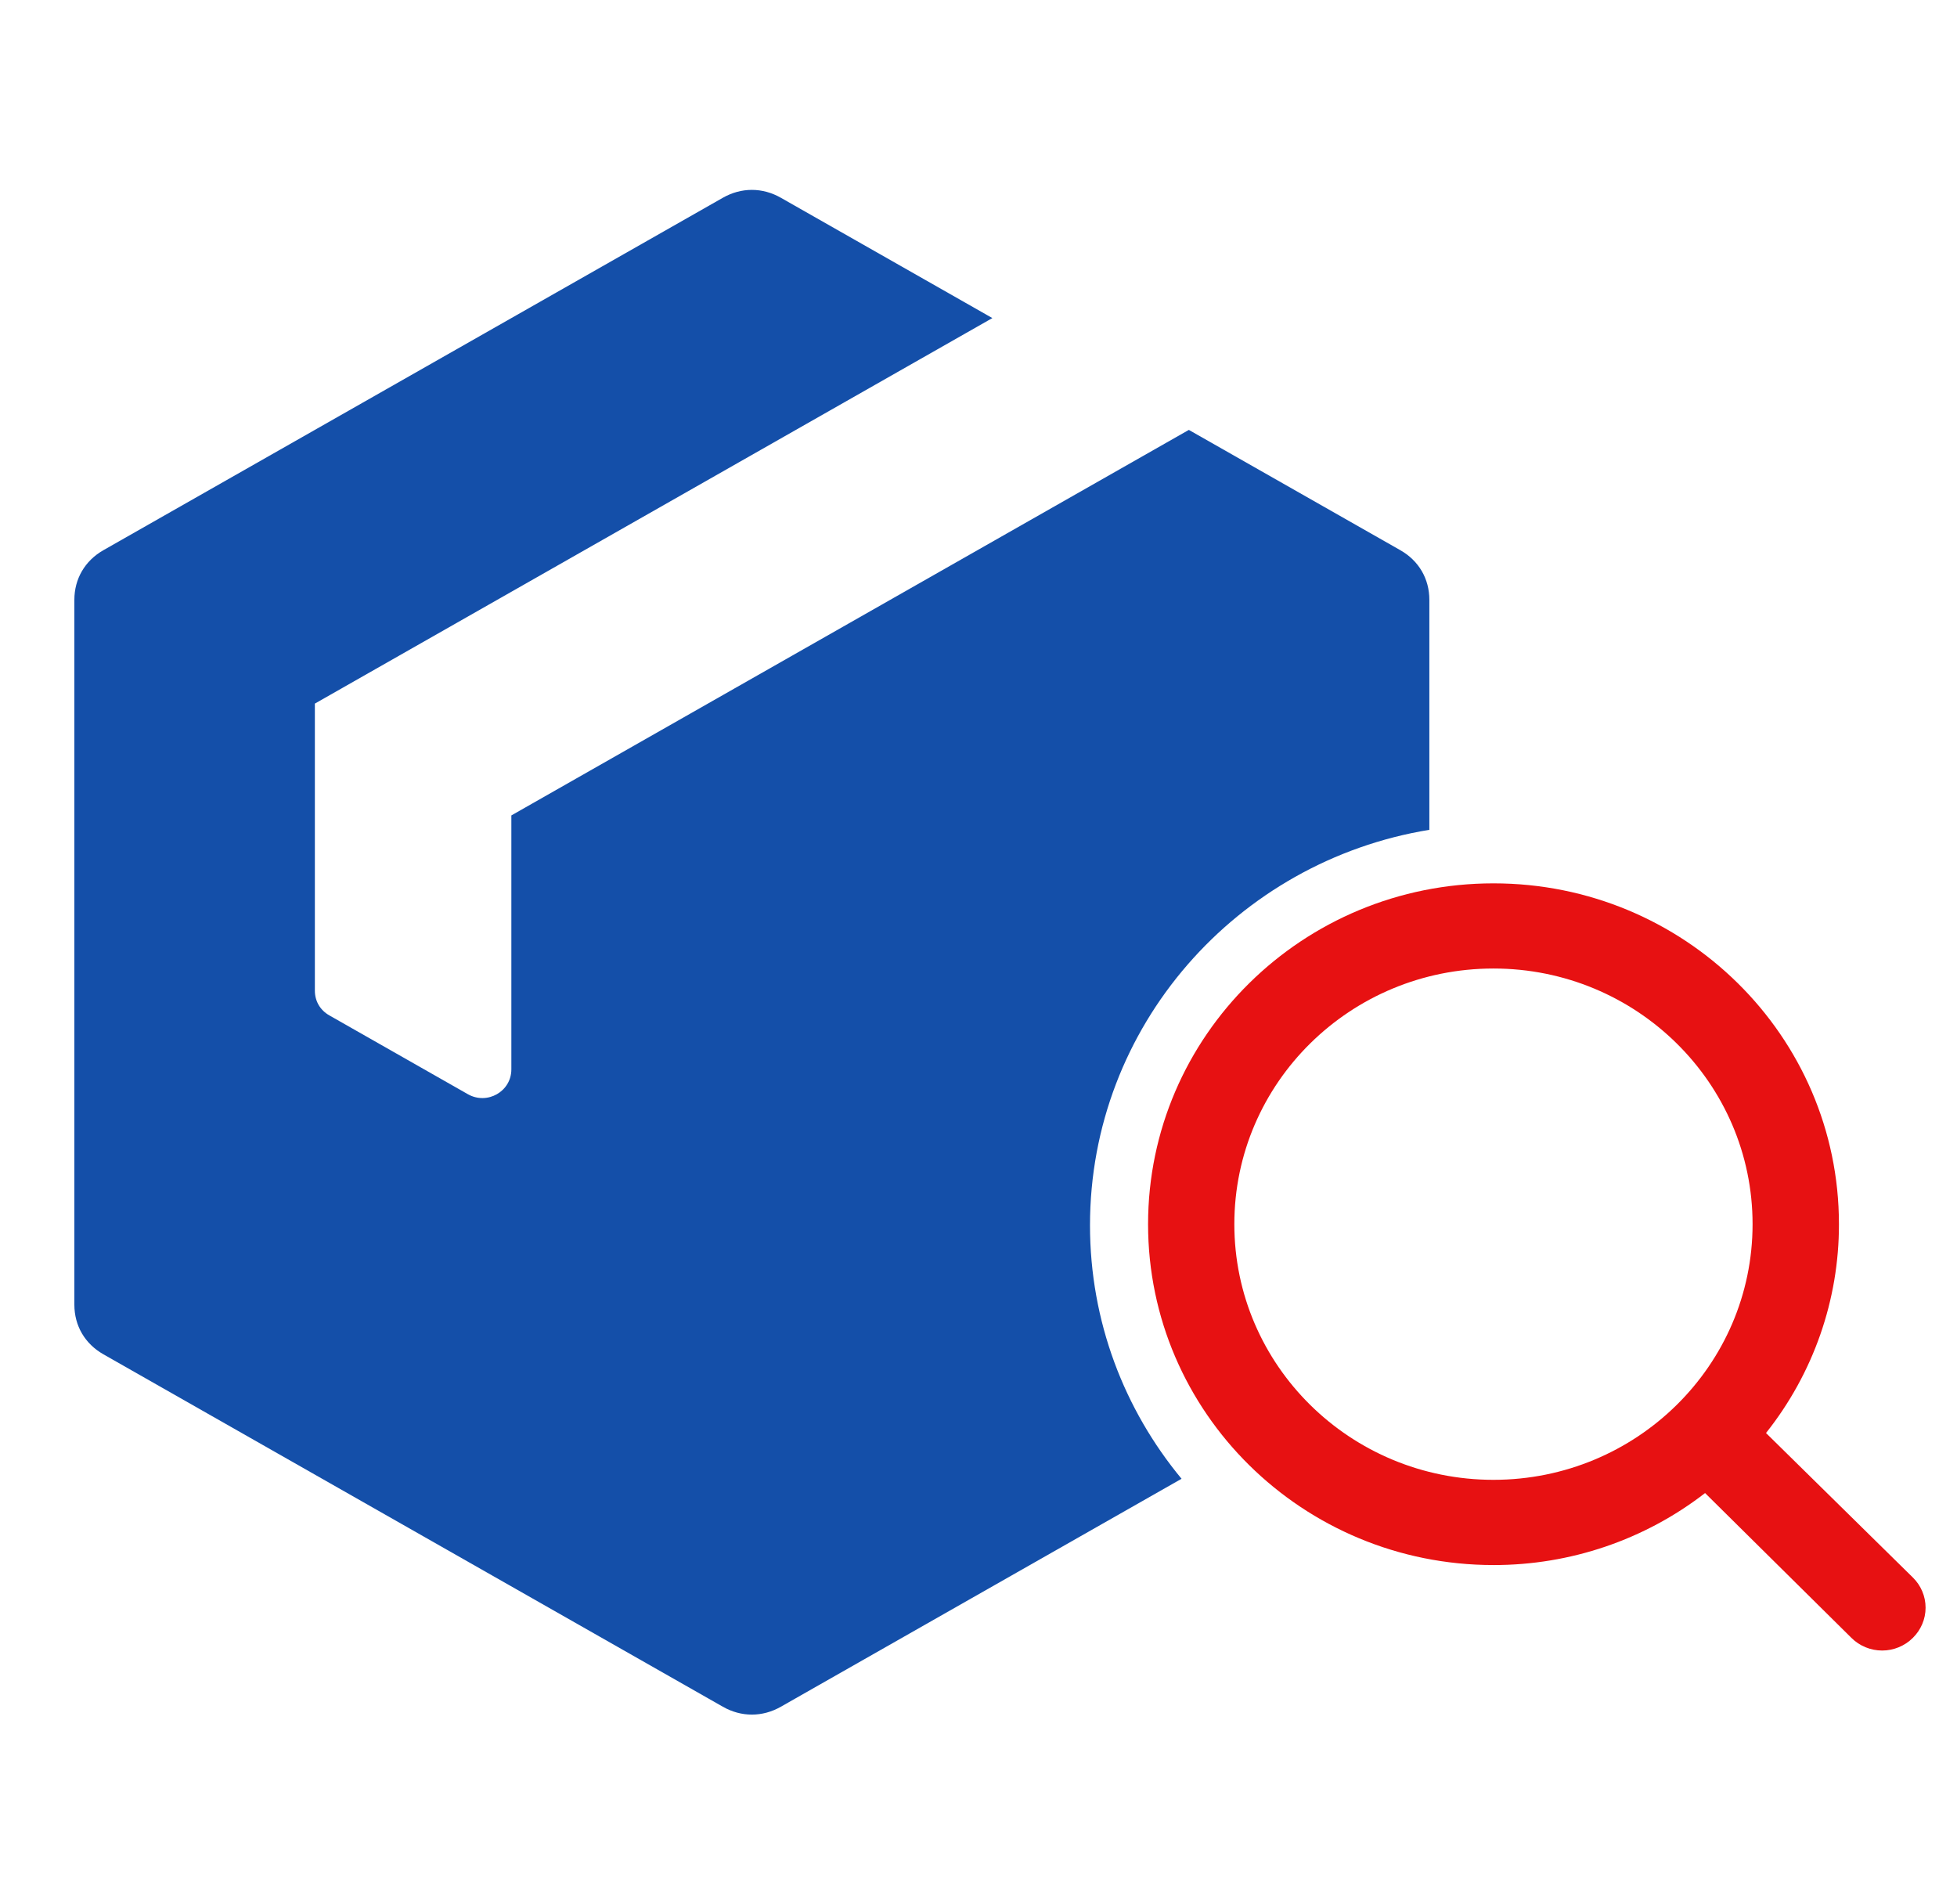
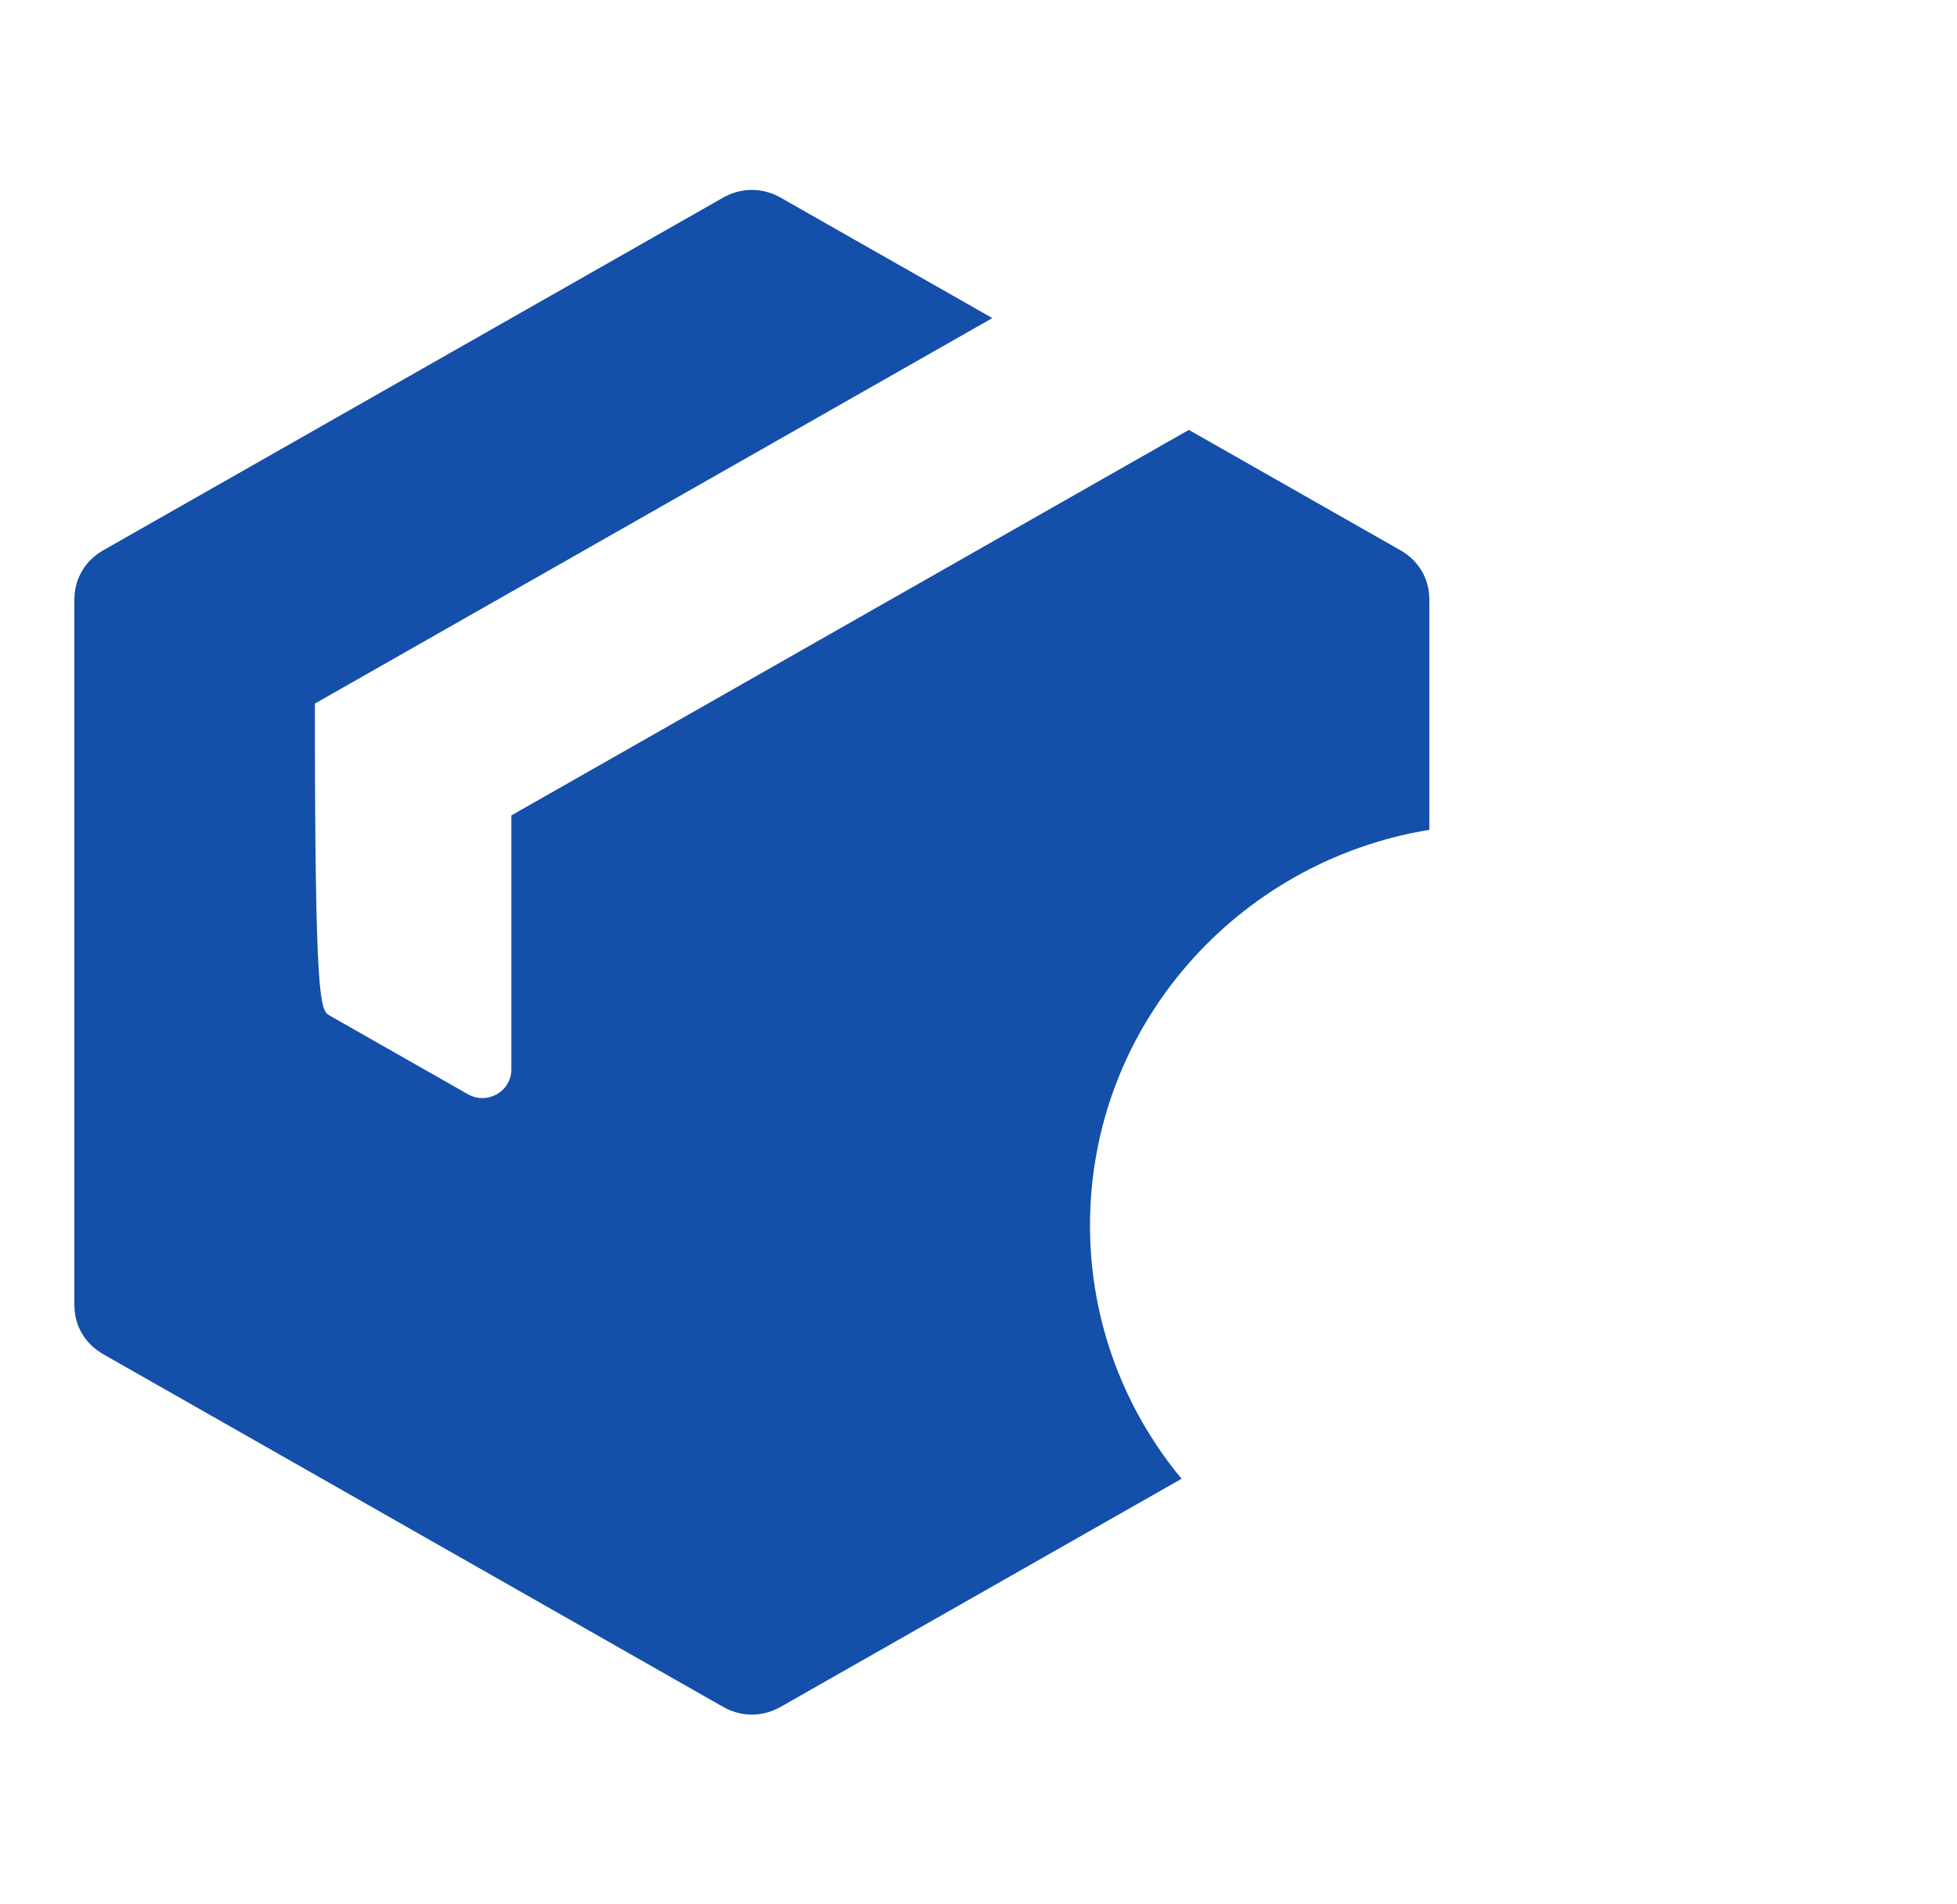
<svg xmlns="http://www.w3.org/2000/svg" width="37" height="36" viewBox="0 0 37 36" fill="none">
-   <path fill-rule="evenodd" clip-rule="evenodd" d="M14.764 3.739L18.762 6.013L5.953 13.301V18.727C5.953 18.926 6.053 19.097 6.228 19.196L8.844 20.684C9.212 20.894 9.668 20.634 9.668 20.215V15.415L22.477 8.127L26.475 10.401C26.825 10.6 27.024 10.942 27.024 11.339V15.687C23.384 16.282 20.608 19.403 20.608 23.163C20.608 24.981 21.257 26.649 22.339 27.955L14.764 32.264C14.415 32.463 14.015 32.463 13.666 32.264L1.955 25.602C1.605 25.403 1.406 25.062 1.406 24.664V11.339C1.406 10.942 1.606 10.6 1.955 10.401L13.666 3.739C14.015 3.54 14.415 3.54 14.764 3.739Z" fill="#144FA9" />
-   <path fill-rule="evenodd" clip-rule="evenodd" d="M33.389 27.09L36.164 29.82C36.319 29.971 36.406 30.177 36.406 30.392C36.406 30.607 36.319 30.812 36.164 30.964C36.011 31.116 35.802 31.202 35.585 31.202C35.367 31.202 35.158 31.116 35.005 30.964L32.237 28.225C31.096 29.109 29.687 29.588 28.237 29.586C24.63 29.586 21.706 26.701 21.706 23.143C21.706 19.584 24.63 16.699 28.237 16.699C31.844 16.699 34.768 19.584 34.768 23.143C34.77 24.574 34.284 25.964 33.389 27.09ZM28.236 18.309C25.531 18.309 23.337 20.473 23.337 23.142C23.337 25.811 25.531 27.975 28.236 27.975C30.941 27.975 33.135 25.811 33.135 23.142C33.135 20.473 30.941 18.309 28.236 18.309Z" fill="#E71112" />
+   <path fill-rule="evenodd" clip-rule="evenodd" d="M14.764 3.739L18.762 6.013L5.953 13.301C5.953 18.926 6.053 19.097 6.228 19.196L8.844 20.684C9.212 20.894 9.668 20.634 9.668 20.215V15.415L22.477 8.127L26.475 10.401C26.825 10.6 27.024 10.942 27.024 11.339V15.687C23.384 16.282 20.608 19.403 20.608 23.163C20.608 24.981 21.257 26.649 22.339 27.955L14.764 32.264C14.415 32.463 14.015 32.463 13.666 32.264L1.955 25.602C1.605 25.403 1.406 25.062 1.406 24.664V11.339C1.406 10.942 1.606 10.6 1.955 10.401L13.666 3.739C14.015 3.54 14.415 3.54 14.764 3.739Z" fill="#144FA9" />
</svg>